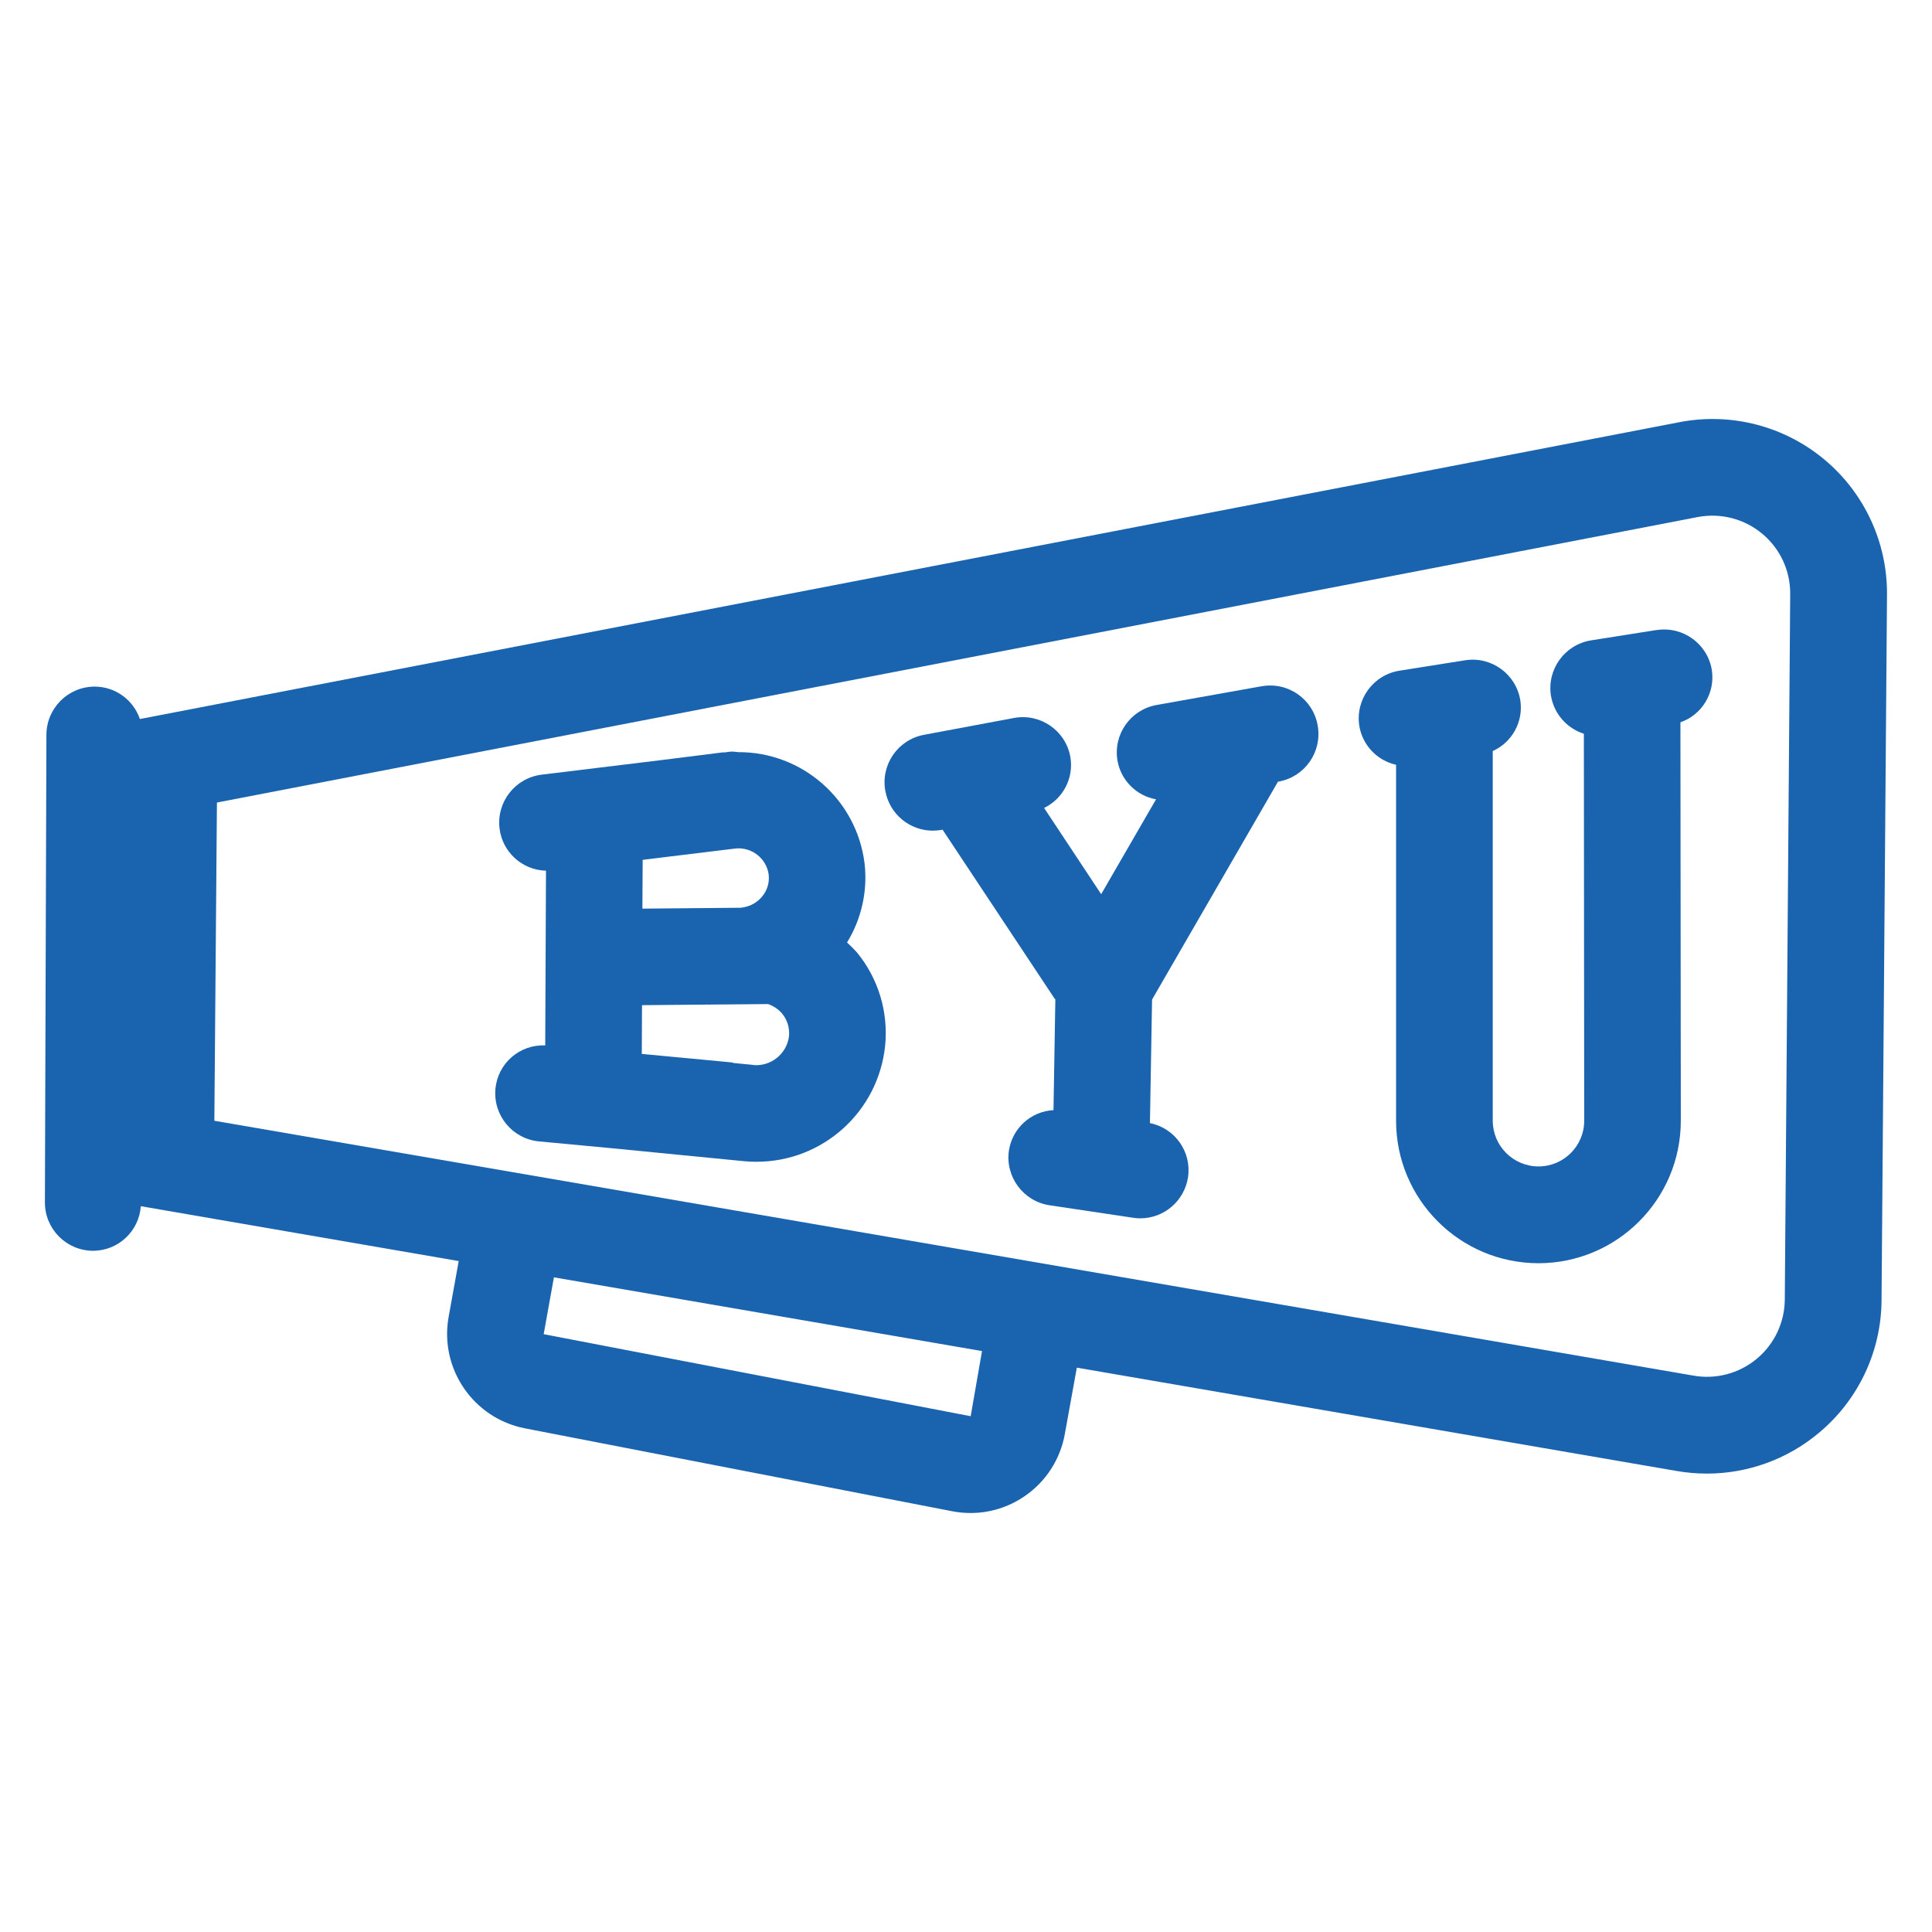
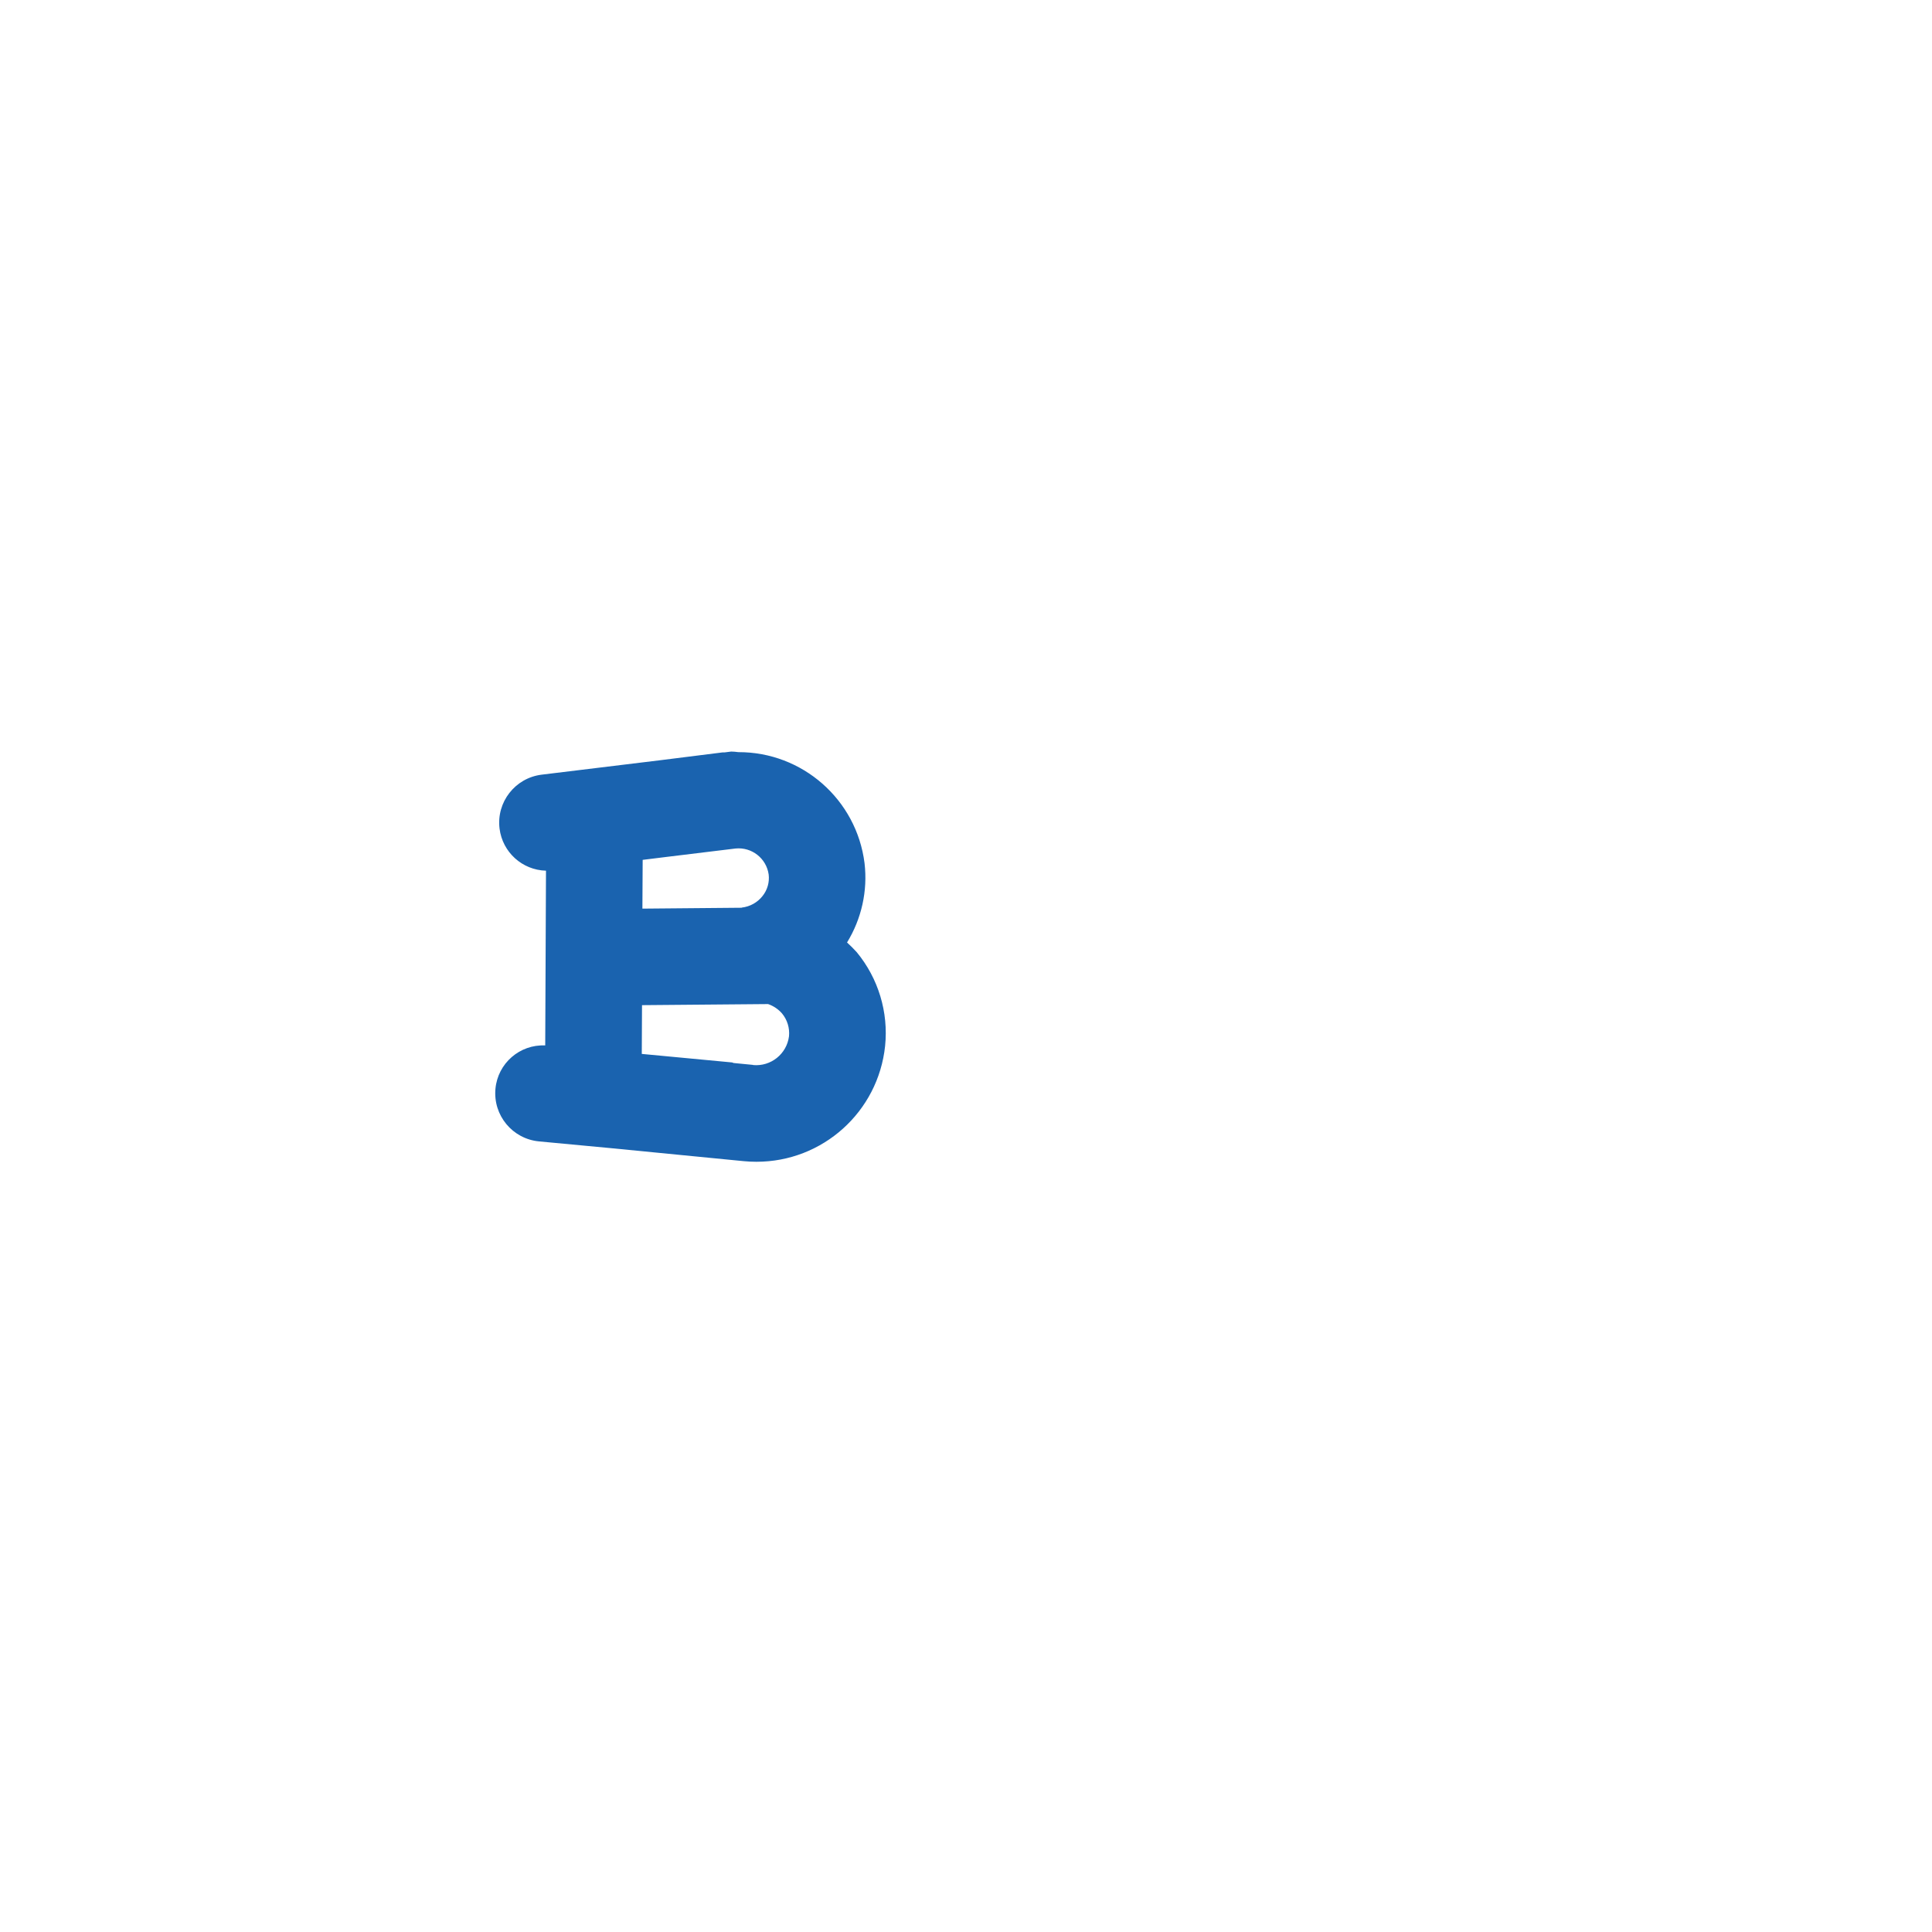
<svg xmlns="http://www.w3.org/2000/svg" version="1.1" id="Layer_1" x="0px" y="0px" viewBox="0 0 500 500" style="enable-background:new 0 0 500 500;" xml:space="preserve">
  <style type="text/css">
	.st0{fill:#1A63AF;}
</style>
  <g id="Group_1062" transform="translate(-603.207 -338.127)">
-     <path id="Path_6274" class="st0" d="M1038.03,447.35l-398.62,76.86c-1.7-4.98-6.37-8.36-11.64-8.39h-0.05   c-6.89,0.01-12.47,5.57-12.5,12.46l-0.39,121.01c-0.02,6.9,5.56,12.52,12.46,12.54l0,0h0.04c6.49-0.03,11.86-5.06,12.32-11.54   l82.27,14.2L719.3,679c-2.36,13.35,6.39,26.14,19.7,28.77l110.61,21.46c1.58,0.31,3.19,0.46,4.8,0.46c4.98,0,9.84-1.51,13.95-4.34   c5.5-3.74,9.26-9.55,10.42-16.1l3.11-17.18l155.09,26.72c2.64,0.47,5.31,0.7,7.99,0.7c10.53,0,20.73-3.69,28.82-10.42   c10.29-8.49,16.28-21.11,16.36-34.45l1.41-182.55c0.12-13.5-5.82-26.34-16.17-34.99C1065.02,448.41,1051.31,444.84,1038.03,447.35z    M854.42,704.64l-110.51-21.23l2.65-14.71l110.79,19.08L854.42,704.64z M1065.11,674.44c-0.04,5.94-2.7,11.57-7.28,15.36   c-4.59,3.81-10.64,5.4-16.51,4.31l-382.64-65.93l0.67-82.36l383.32-73.9c5.92-1.1,12.02,0.5,16.63,4.36   c4.62,3.86,7.27,9.58,7.21,15.61L1065.11,674.44z" />
-     <path id="Path_6275" class="st0" d="M929.69,515.73l-27.16,4.85c-6.8,1.21-11.32,7.7-10.1,14.5c0,0.01,0,0.01,0,0.01   c0.94,5.05,4.9,8.99,9.96,9.9l-14.2,24.55l-14.77-22.32c4.98-2.4,7.76-7.85,6.78-13.29c-1.27-6.79-7.8-11.26-14.59-9.99   l-23.29,4.36c-6.78,1.27-11.25,7.79-9.98,14.57c0,0.01,0.01,0.02,0.01,0.03c1.1,5.91,6.27,10.2,12.28,10.2   c0.78,0,1.55-0.07,2.31-0.21l0.2-0.05l28.96,43.68c0.06,0.1,0.16,0.16,0.23,0.26l-0.48,28.65c-5.83,0.31-10.63,4.66-11.53,10.42   c-1.01,6.82,3.7,13.17,10.52,14.2l21.6,3.23c0.62,0.1,1.24,0.15,1.88,0.15c6.19-0.01,11.43-4.54,12.35-10.66   c0.96-6.54-3.37-12.69-9.86-13.98l0.55-31.98l32.6-56.41h0.16c6.8-1.22,11.32-7.71,10.1-14.51c0-0.01,0-0.01,0-0.01   c-1.17-6.79-7.62-11.33-14.41-10.16C929.75,515.72,929.72,515.73,929.69,515.73z" />
-     <path id="Path_6276" class="st0" d="M1031.95,501.17l-16.96,2.68c-6.82,1.09-11.47,7.49-10.4,14.3c0.76,4.63,4.05,8.45,8.52,9.87   l0.09,100.14c0,6.54-5.3,11.84-11.83,11.84c-6.54-0.01-11.84-5.31-11.84-11.84V532.5c5.04-2.28,7.96-7.62,7.14-13.09   c-1.08-6.82-7.48-11.48-14.3-10.4h-0.01l-16.96,2.69c-6.82,1.08-11.48,7.48-10.4,14.3v0.01c0.83,4.97,4.59,8.95,9.51,10.04v92.15   c0.02,20.34,16.51,36.83,36.85,36.85c20.35-0.02,36.83-16.52,36.84-36.86l-0.1-103.13c5.59-1.94,9.01-7.6,8.14-13.45   c-1.06-6.82-7.45-11.48-14.27-10.42C1031.98,501.17,1031.96,501.17,1031.95,501.17z" />
    <path id="Path_6277" class="st0" d="M822.42,582.04c3.77-6.15,5.37-13.38,4.53-20.53c-2.07-16.45-16.09-28.79-32.67-28.73   c-0.61-0.09-1.22-0.14-1.84-0.15l-1.67,0.21c-0.17,0-0.32,0-0.5,0l-16.25,2.04l-30.64,3.73c-6.86,0.85-11.73,7.09-10.89,13.95l0,0   c0.76,6.11,5.86,10.74,12.02,10.9l-0.2,45.22c-6.6-0.3-12.27,4.64-12.88,11.21c-0.65,6.88,4.4,12.98,11.28,13.63l18.21,1.71   l34.73,3.4c1.1,0.11,2.2,0.16,3.31,0.16c17.14,0.02,31.52-12.91,33.31-29.96c0.9-8.76-1.75-17.51-7.35-24.29   C824.13,583.67,823.3,582.84,822.42,582.04z M769.53,560.66l6.3-0.78l17.74-2.16c4.2-0.42,7.98,2.55,8.57,6.73   c0.24,2-0.33,4-1.59,5.57c-1.32,1.68-3.26,2.75-5.38,2.99v0.04l-25.71,0.23L769.53,560.66z M798.09,613.72l-4.94-0.48   c-0.19,0-0.35-0.15-0.54-0.16l-23.31-2.2l0.06-12.62l32.63-0.28c1.39,0.48,2.62,1.31,3.59,2.41c1.38,1.65,2.03,3.79,1.82,5.93   c-0.59,4.58-4.7,7.87-9.3,7.44L798.09,613.72z" />
  </g>
</svg>